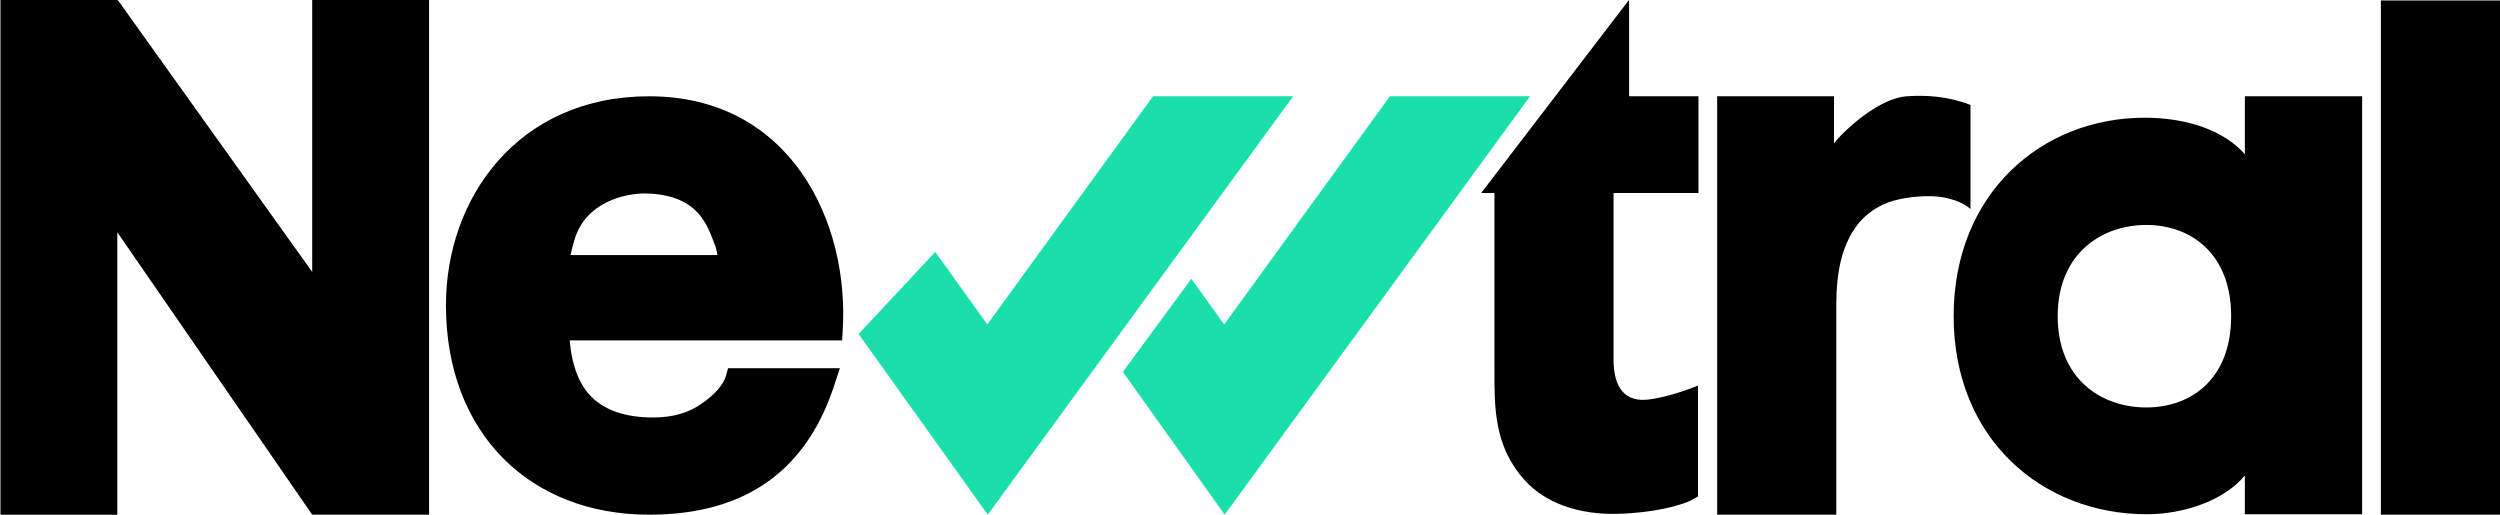
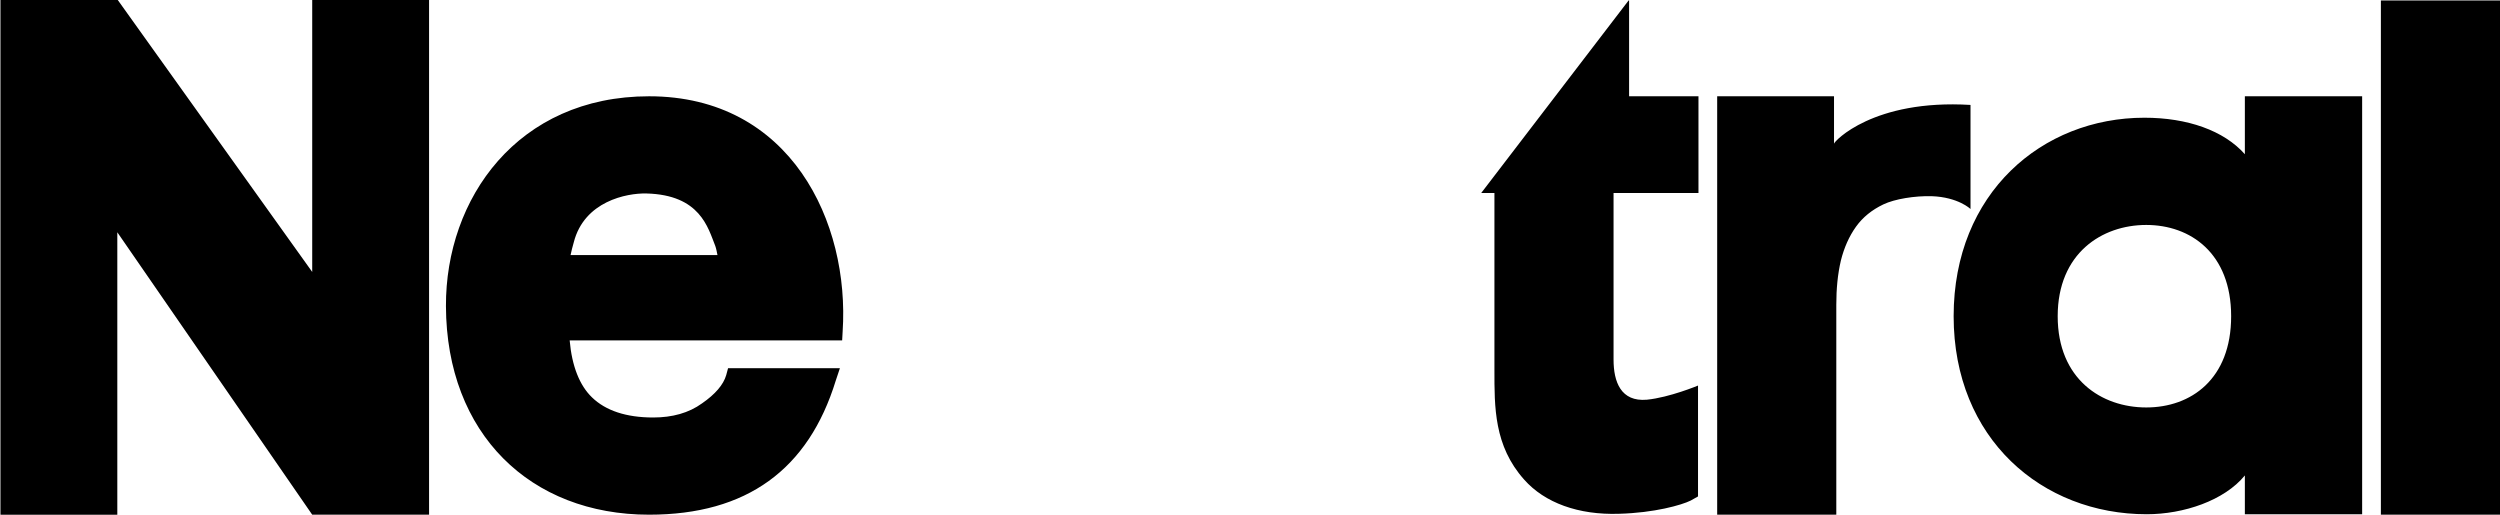
<svg xmlns="http://www.w3.org/2000/svg" width="544px" height="112px" viewBox="0 0 544 112" version="1.1">
  <title>logo-newtral</title>
  <g id="Page-1" stroke="none" stroke-width="1" fill="none" fill-rule="evenodd">
    <g id="logo-newtral" fill-rule="nonzero">
-       <path d="M544,0.098 L518.079,0.098 L518.079,111.996 L544,111.996 L544,0.098 Z M428.783,22.832 C423.915,20.951 419.146,20.651 414.878,20.951 C407.623,21.547 399.082,30.778 399.082,31.275 L399.082,20.947 L373.658,20.947 L373.658,111.996 L399.579,111.996 L399.579,66.323 C399.579,62.849 399.879,59.671 400.574,56.694 C401.268,53.914 402.365,51.429 403.852,49.348 C405.343,47.261 407.327,45.672 409.808,44.481 C412.294,43.29 416.665,42.592 420.341,42.691 C426.101,42.892 428.783,45.475 428.783,45.475 L428.783,22.832 L428.783,22.832 Z M466.626,25.616 C475.964,25.616 483.908,28.396 488.481,33.558 L488.481,20.951 L514.003,20.951 L514.003,111.897 L488.481,111.897 L488.481,103.458 C484.011,108.92 475.171,111.897 467.123,111.897 C444.377,111.897 425.111,95.512 425.111,68.808 C425.111,42.001 444.377,25.616 466.626,25.616 L466.626,25.616 Z M467.025,88.663 C476.761,88.663 485.498,82.507 485.498,68.808 C485.498,55.109 476.658,48.949 467.025,48.949 C457.392,48.949 447.754,55.105 447.754,68.808 C447.754,82.507 457.293,88.663 467.025,88.663 Z M354.388,0.098 L322.309,42.001 L325.188,42.001 L325.188,80.519 C325.188,88.564 325.09,97.003 331.646,104.349 C336.116,109.412 343.465,112.094 352.305,111.799 C359.954,111.597 365.911,109.909 367.899,108.92 L369.489,108.025 L369.489,83.895 C369.489,83.895 363.331,86.478 358.364,86.975 C352.704,87.472 351.109,83.102 351.109,78.241 L351.109,41.992 L369.587,41.992 L369.587,20.951 L354.491,20.951 L354.491,0.098 L354.392,0.098 L354.388,0.098 Z M141.241,111.996 C115.418,111.996 97.142,94.424 97.038,66.623 C96.945,43.192 112.637,20.951 141.241,20.951 C172.03,20.951 184.946,48.354 183.356,72.184 L183.253,74.068 L123.959,74.068 C124.451,79.727 126.144,83.899 128.827,86.478 C131.805,89.361 136.274,90.847 142.137,90.847 C146.306,90.847 149.884,89.858 152.764,87.772 C155.644,85.784 157.43,83.698 158.026,81.616 L158.425,80.125 L182.76,80.125 L181.865,82.807 C175.908,102.169 162.496,111.996 141.245,111.996 L141.241,111.996 Z M156.141,55.602 C156.042,55.109 155.841,54.012 155.644,53.515 C154.054,49.544 152.365,42.395 140.645,42.1 C136.373,42.001 127.138,43.787 124.854,52.723 C124.554,53.717 124.357,54.608 124.156,55.499 L156.141,55.499 L156.141,55.602 Z M0,0 L25.626,0 L67.938,59.174 L67.938,0 L93.366,0 L93.366,111.996 L67.938,111.996 L25.527,50.543 L25.527,112 L0.099,112 L0.099,0 L0,0 Z" id="Shape" fill="#000000" />
-       <path d="M186.831,72.68 L214.938,111.996 L281.389,20.951 L250.891,20.951 L214.839,70.594 L203.509,54.809 L186.827,72.68 L186.831,72.68 Z M244.339,80.922 L266.489,111.996 L332.936,20.951 L302.438,20.951 L266.386,70.594 L259.234,60.665 L244.334,80.922 L244.339,80.922 Z" id="Shape" fill="#1ADFAB" />
+       <path d="M544,0.098 L518.079,0.098 L518.079,111.996 L544,111.996 L544,0.098 Z M428.783,22.832 C407.623,21.547 399.082,30.778 399.082,31.275 L399.082,20.947 L373.658,20.947 L373.658,111.996 L399.579,111.996 L399.579,66.323 C399.579,62.849 399.879,59.671 400.574,56.694 C401.268,53.914 402.365,51.429 403.852,49.348 C405.343,47.261 407.327,45.672 409.808,44.481 C412.294,43.29 416.665,42.592 420.341,42.691 C426.101,42.892 428.783,45.475 428.783,45.475 L428.783,22.832 L428.783,22.832 Z M466.626,25.616 C475.964,25.616 483.908,28.396 488.481,33.558 L488.481,20.951 L514.003,20.951 L514.003,111.897 L488.481,111.897 L488.481,103.458 C484.011,108.92 475.171,111.897 467.123,111.897 C444.377,111.897 425.111,95.512 425.111,68.808 C425.111,42.001 444.377,25.616 466.626,25.616 L466.626,25.616 Z M467.025,88.663 C476.761,88.663 485.498,82.507 485.498,68.808 C485.498,55.109 476.658,48.949 467.025,48.949 C457.392,48.949 447.754,55.105 447.754,68.808 C447.754,82.507 457.293,88.663 467.025,88.663 Z M354.388,0.098 L322.309,42.001 L325.188,42.001 L325.188,80.519 C325.188,88.564 325.09,97.003 331.646,104.349 C336.116,109.412 343.465,112.094 352.305,111.799 C359.954,111.597 365.911,109.909 367.899,108.92 L369.489,108.025 L369.489,83.895 C369.489,83.895 363.331,86.478 358.364,86.975 C352.704,87.472 351.109,83.102 351.109,78.241 L351.109,41.992 L369.587,41.992 L369.587,20.951 L354.491,20.951 L354.491,0.098 L354.392,0.098 L354.388,0.098 Z M141.241,111.996 C115.418,111.996 97.142,94.424 97.038,66.623 C96.945,43.192 112.637,20.951 141.241,20.951 C172.03,20.951 184.946,48.354 183.356,72.184 L183.253,74.068 L123.959,74.068 C124.451,79.727 126.144,83.899 128.827,86.478 C131.805,89.361 136.274,90.847 142.137,90.847 C146.306,90.847 149.884,89.858 152.764,87.772 C155.644,85.784 157.43,83.698 158.026,81.616 L158.425,80.125 L182.76,80.125 L181.865,82.807 C175.908,102.169 162.496,111.996 141.245,111.996 L141.241,111.996 Z M156.141,55.602 C156.042,55.109 155.841,54.012 155.644,53.515 C154.054,49.544 152.365,42.395 140.645,42.1 C136.373,42.001 127.138,43.787 124.854,52.723 C124.554,53.717 124.357,54.608 124.156,55.499 L156.141,55.499 L156.141,55.602 Z M0,0 L25.626,0 L67.938,59.174 L67.938,0 L93.366,0 L93.366,111.996 L67.938,111.996 L25.527,50.543 L25.527,112 L0.099,112 L0.099,0 L0,0 Z" id="Shape" fill="#000000" />
    </g>
  </g>
</svg>